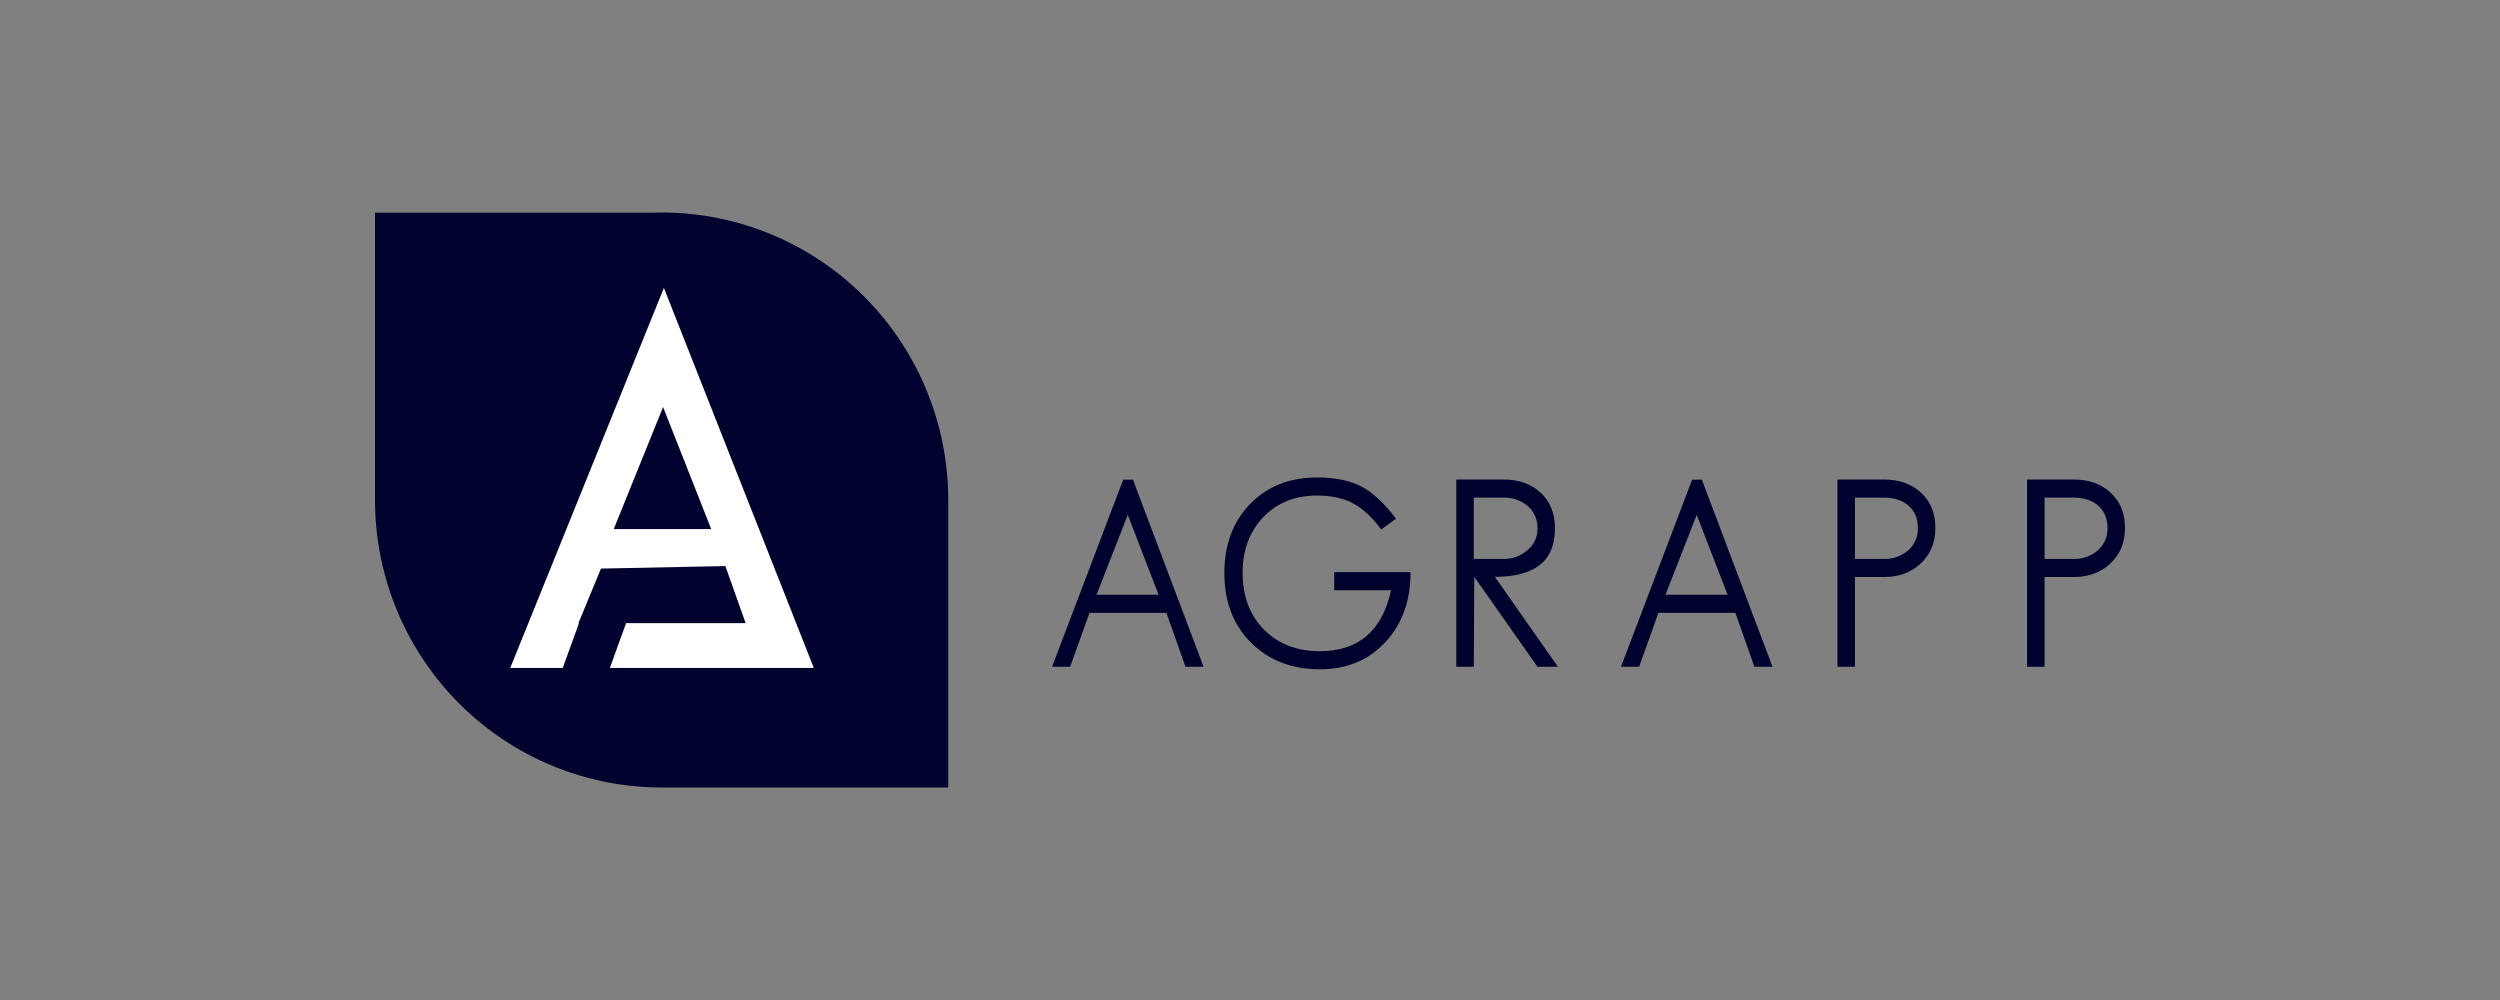
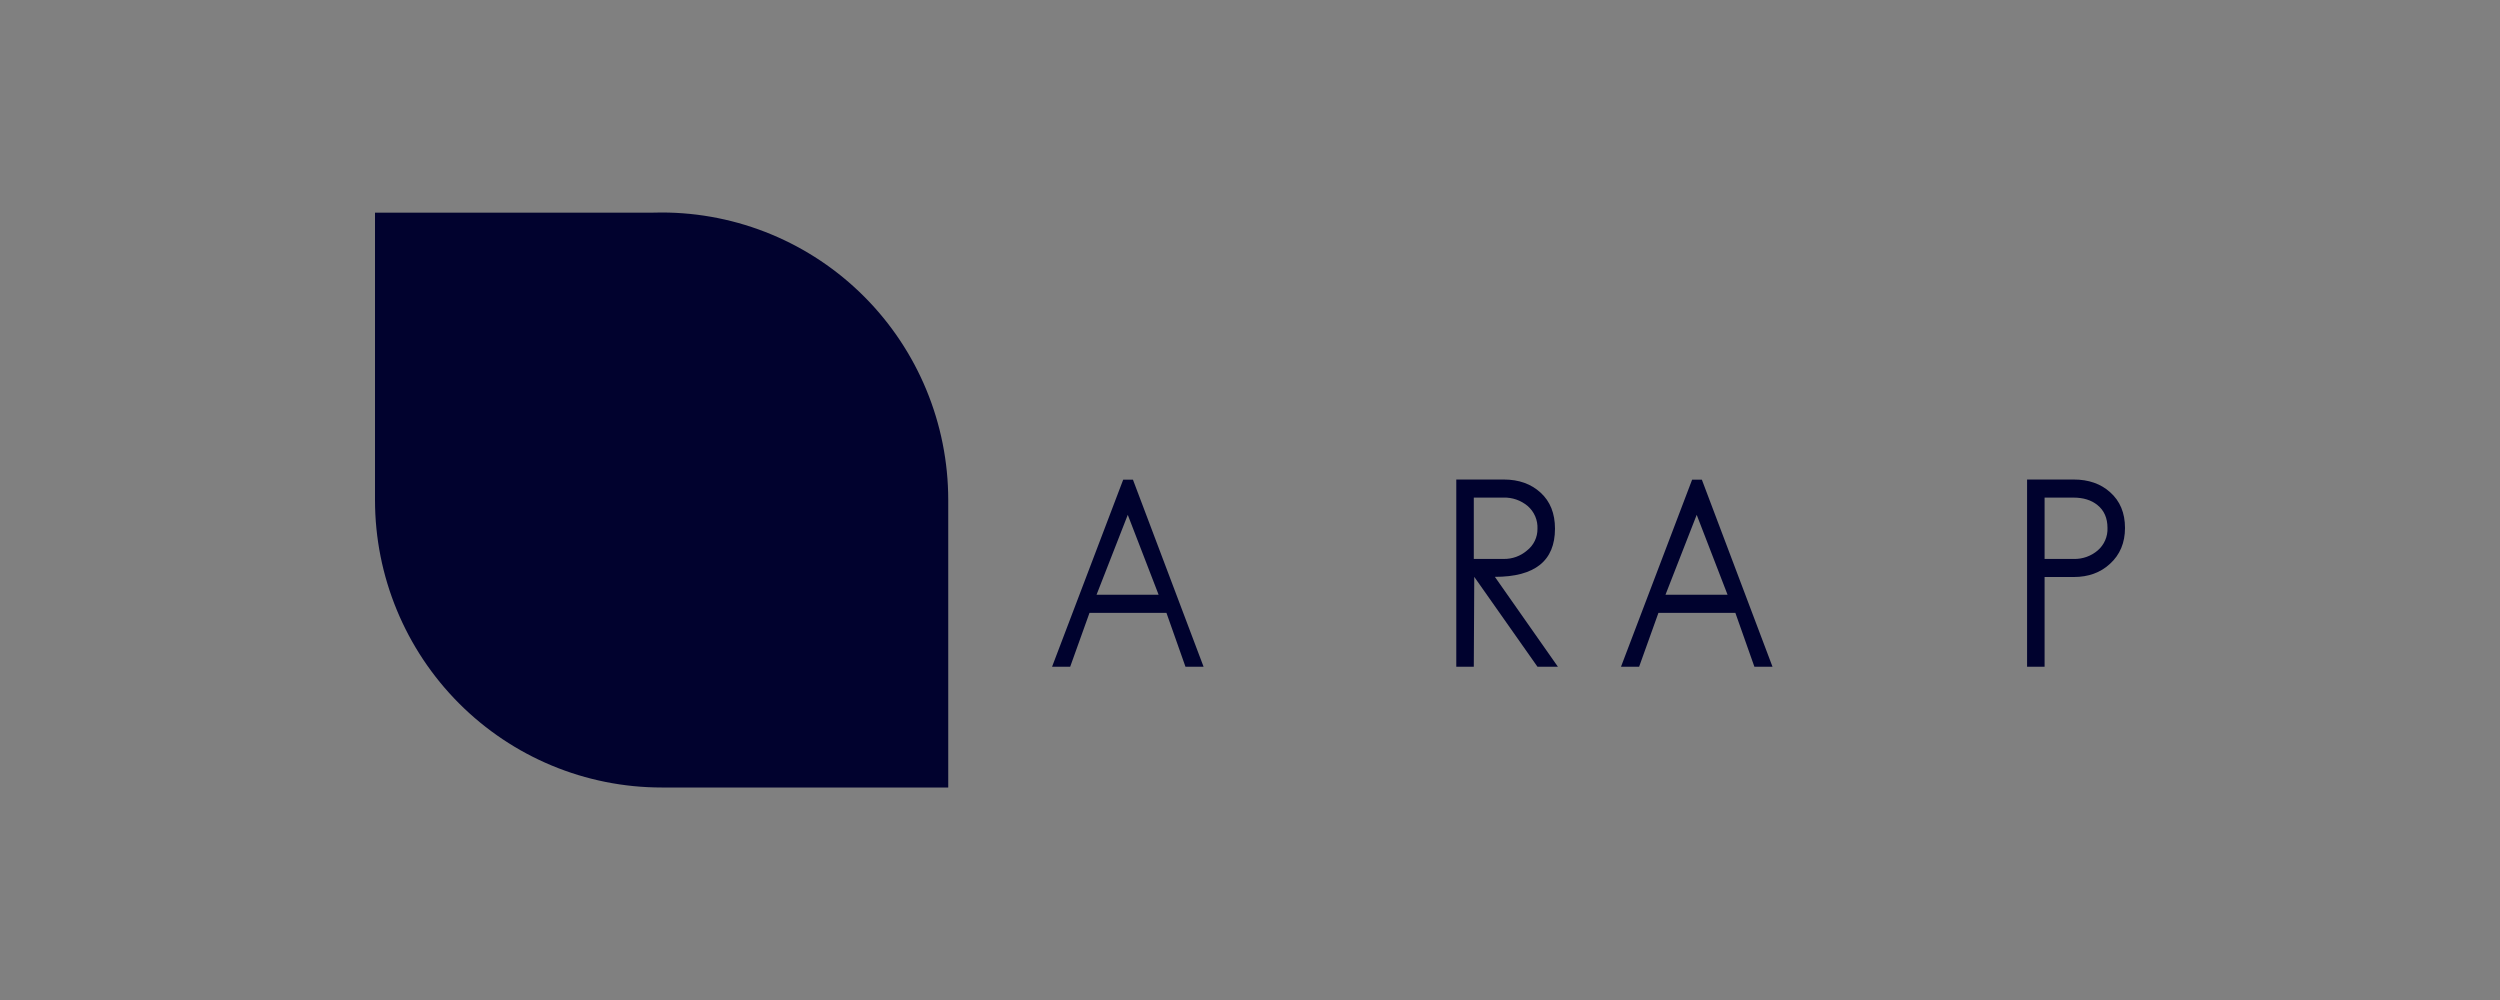
<svg xmlns="http://www.w3.org/2000/svg" width="200" height="80" viewBox="0 0 200 80" fill="none">
  <rect x="0" y="0" width="200" height="80" fill="#808080" stroke="none" />
  <g clip-path="url(#clip0_570_76)">
    <path d="M96.287 53.34H94.838L93.315 49.028H87.16L85.614 53.34H84.165L89.855 38.375H90.636L96.287 53.34ZM92.69 47.581L90.222 41.187L87.723 47.581H92.69Z" fill="#00022E" />
-     <path d="M112.847 45.768C112.847 48.029 112.19 49.88 110.876 51.319C109.529 52.801 107.765 53.542 105.583 53.542C103.335 53.542 101.501 52.832 100.08 51.411C98.659 49.991 97.948 48.135 97.948 45.844C97.948 43.578 98.634 41.738 100.005 40.321C101.377 38.905 103.17 38.197 105.385 38.197C106.847 38.197 108.046 38.451 108.979 38.958C109.855 39.432 110.756 40.277 111.682 41.495L110.504 42.357C109.793 41.398 109.058 40.712 108.298 40.299C107.504 39.862 106.533 39.643 105.385 39.643C103.608 39.643 102.168 40.219 101.065 41.37C99.962 42.522 99.41 44.005 99.41 45.819C99.41 47.692 99.978 49.207 101.115 50.363C102.251 51.518 103.74 52.096 105.582 52.096C108.681 52.096 110.582 50.469 111.284 47.214H106.736V45.768H112.847Z" fill="#00022E" />
    <path d="M124.632 53.339H122.998L117.941 46.149L117.904 53.339H116.503V38.362H120.308C121.506 38.362 122.488 38.713 123.252 39.415C124.017 40.116 124.399 41.076 124.399 42.293C124.399 44.864 122.796 46.148 119.59 46.148L124.632 53.339ZM122.998 42.3C123.013 41.956 122.95 41.614 122.814 41.298C122.678 40.983 122.471 40.702 122.211 40.478C121.672 40.026 120.986 39.787 120.283 39.807H117.904V44.715H120.308C120.985 44.724 121.642 44.486 122.155 44.044C122.421 43.839 122.635 43.574 122.782 43.272C122.928 42.969 123.002 42.636 122.998 42.3Z" fill="#00022E" />
    <path d="M141.801 53.34H140.352L138.829 49.028H132.675L131.129 53.34H129.679L135.369 38.375H136.149L141.801 53.34ZM138.205 47.581L135.736 41.187L133.238 47.581H138.205Z" fill="#00022E" />
-     <path d="M154.828 42.237C154.828 43.422 154.428 44.379 153.626 45.107C152.866 45.81 151.899 46.162 150.726 46.161H148.395V53.339H146.995V38.362H150.726C151.916 38.362 152.887 38.701 153.639 39.378C154.432 40.081 154.828 41.034 154.828 42.237ZM153.428 42.237C153.428 41.444 153.159 40.833 152.622 40.403C152.134 40.006 151.494 39.808 150.701 39.808H148.395V44.716H150.726C151.425 44.734 152.107 44.493 152.641 44.039C152.899 43.818 153.104 43.541 153.241 43.228C153.377 42.916 153.441 42.577 153.428 42.237Z" fill="#00022E" />
    <path d="M170 42.237C170 43.422 169.599 44.379 168.798 45.107C168.037 45.81 167.07 46.162 165.897 46.161H163.567V53.339H162.166V38.362H165.897C167.087 38.362 168.058 38.701 168.81 39.378C169.603 40.081 170 41.034 170 42.237ZM168.599 42.237C168.599 41.444 168.331 40.833 167.794 40.403C167.306 40.006 166.665 39.808 165.872 39.808H163.567V44.716H165.897C166.597 44.734 167.279 44.493 167.812 44.039C168.071 43.818 168.276 43.541 168.412 43.228C168.549 42.916 168.613 42.577 168.599 42.237Z" fill="#00022E" />
    <path d="M75.859 40C75.859 33.9 73.444 28.05 69.143 23.736C64.843 19.423 59.011 17 52.93 17C52.706 17 52.484 17.004 52.263 17.011H30V40C30 46.1 32.416 51.95 36.716 56.264C41.016 60.577 46.848 63 52.93 63H75.859V40Z" fill="#01022E" />
-     <path d="M46.318 49.853H46.275L48.079 45.486L58.03 45.284L59.652 49.853H50.087L48.788 53.436H65.106L53.112 23.032L40.819 53.436H45.019L46.318 49.853ZM53.046 32.565L56.896 42.324H49.1L53.046 32.565Z" fill="white" />
  </g>
  <defs>
    <clipPath id="clip0_570_76">
      <rect width="140" height="46" fill="white" transform="translate(30 17)" />
    </clipPath>
  </defs>
</svg>